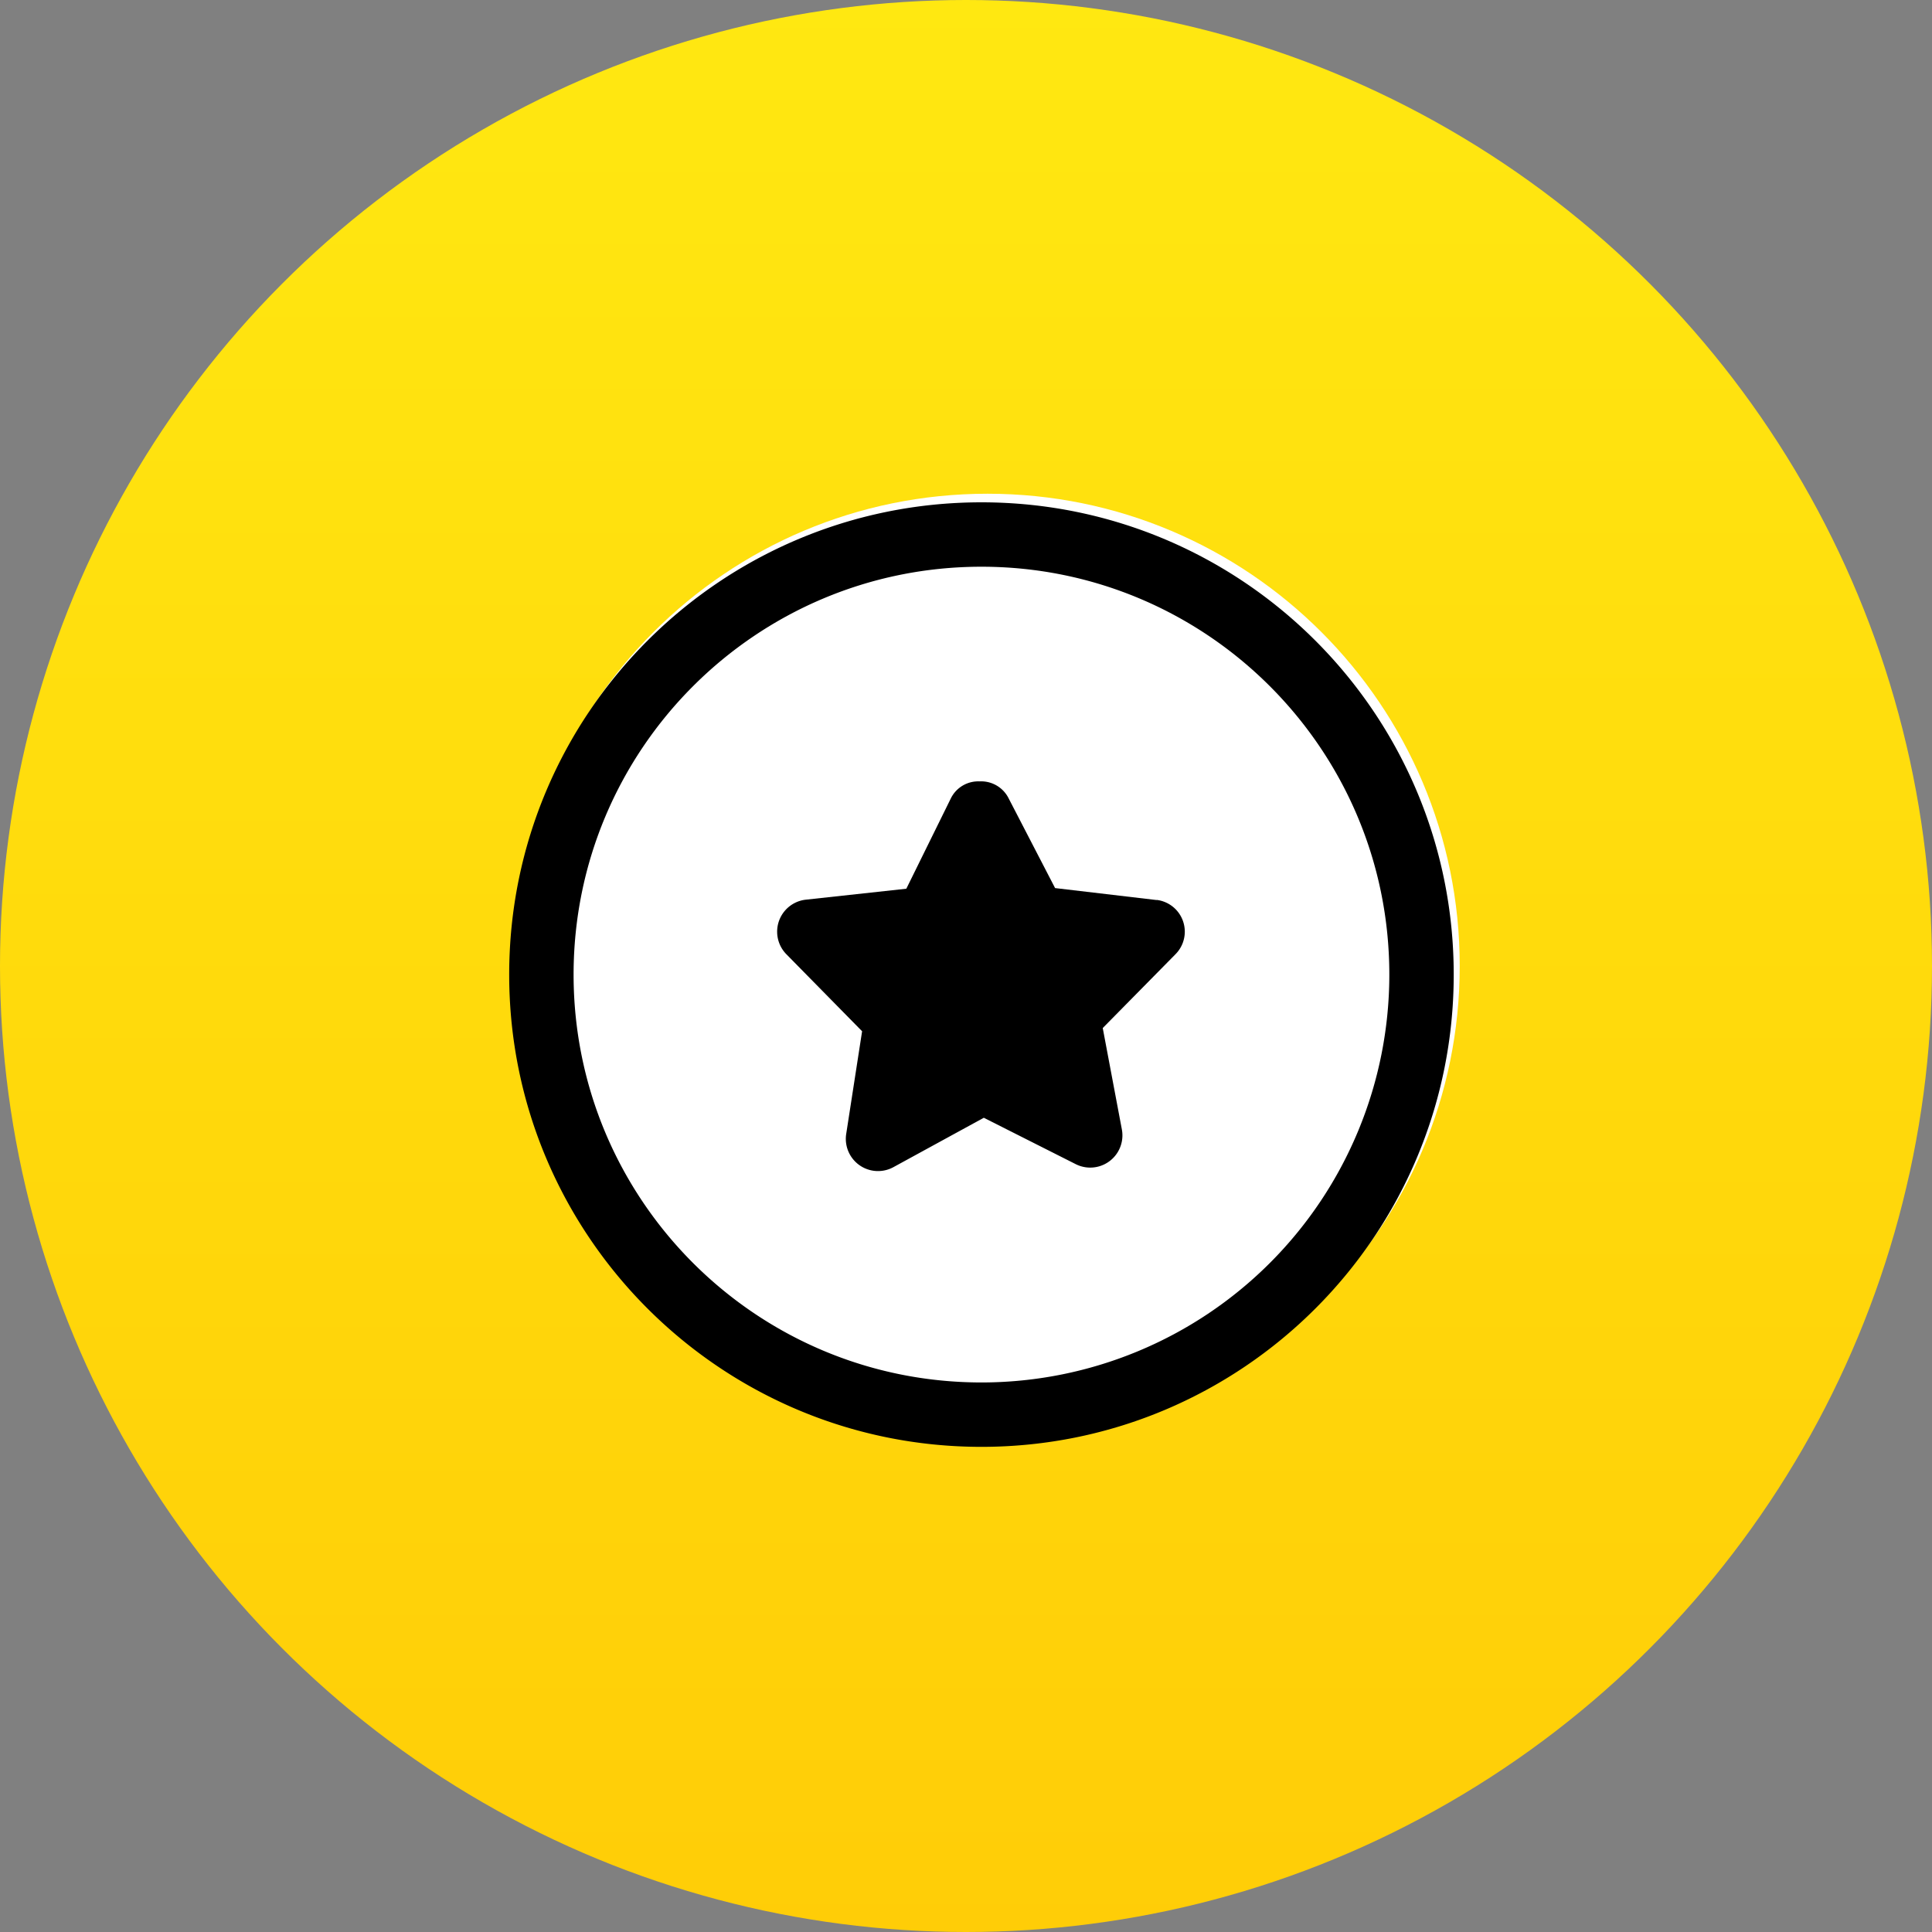
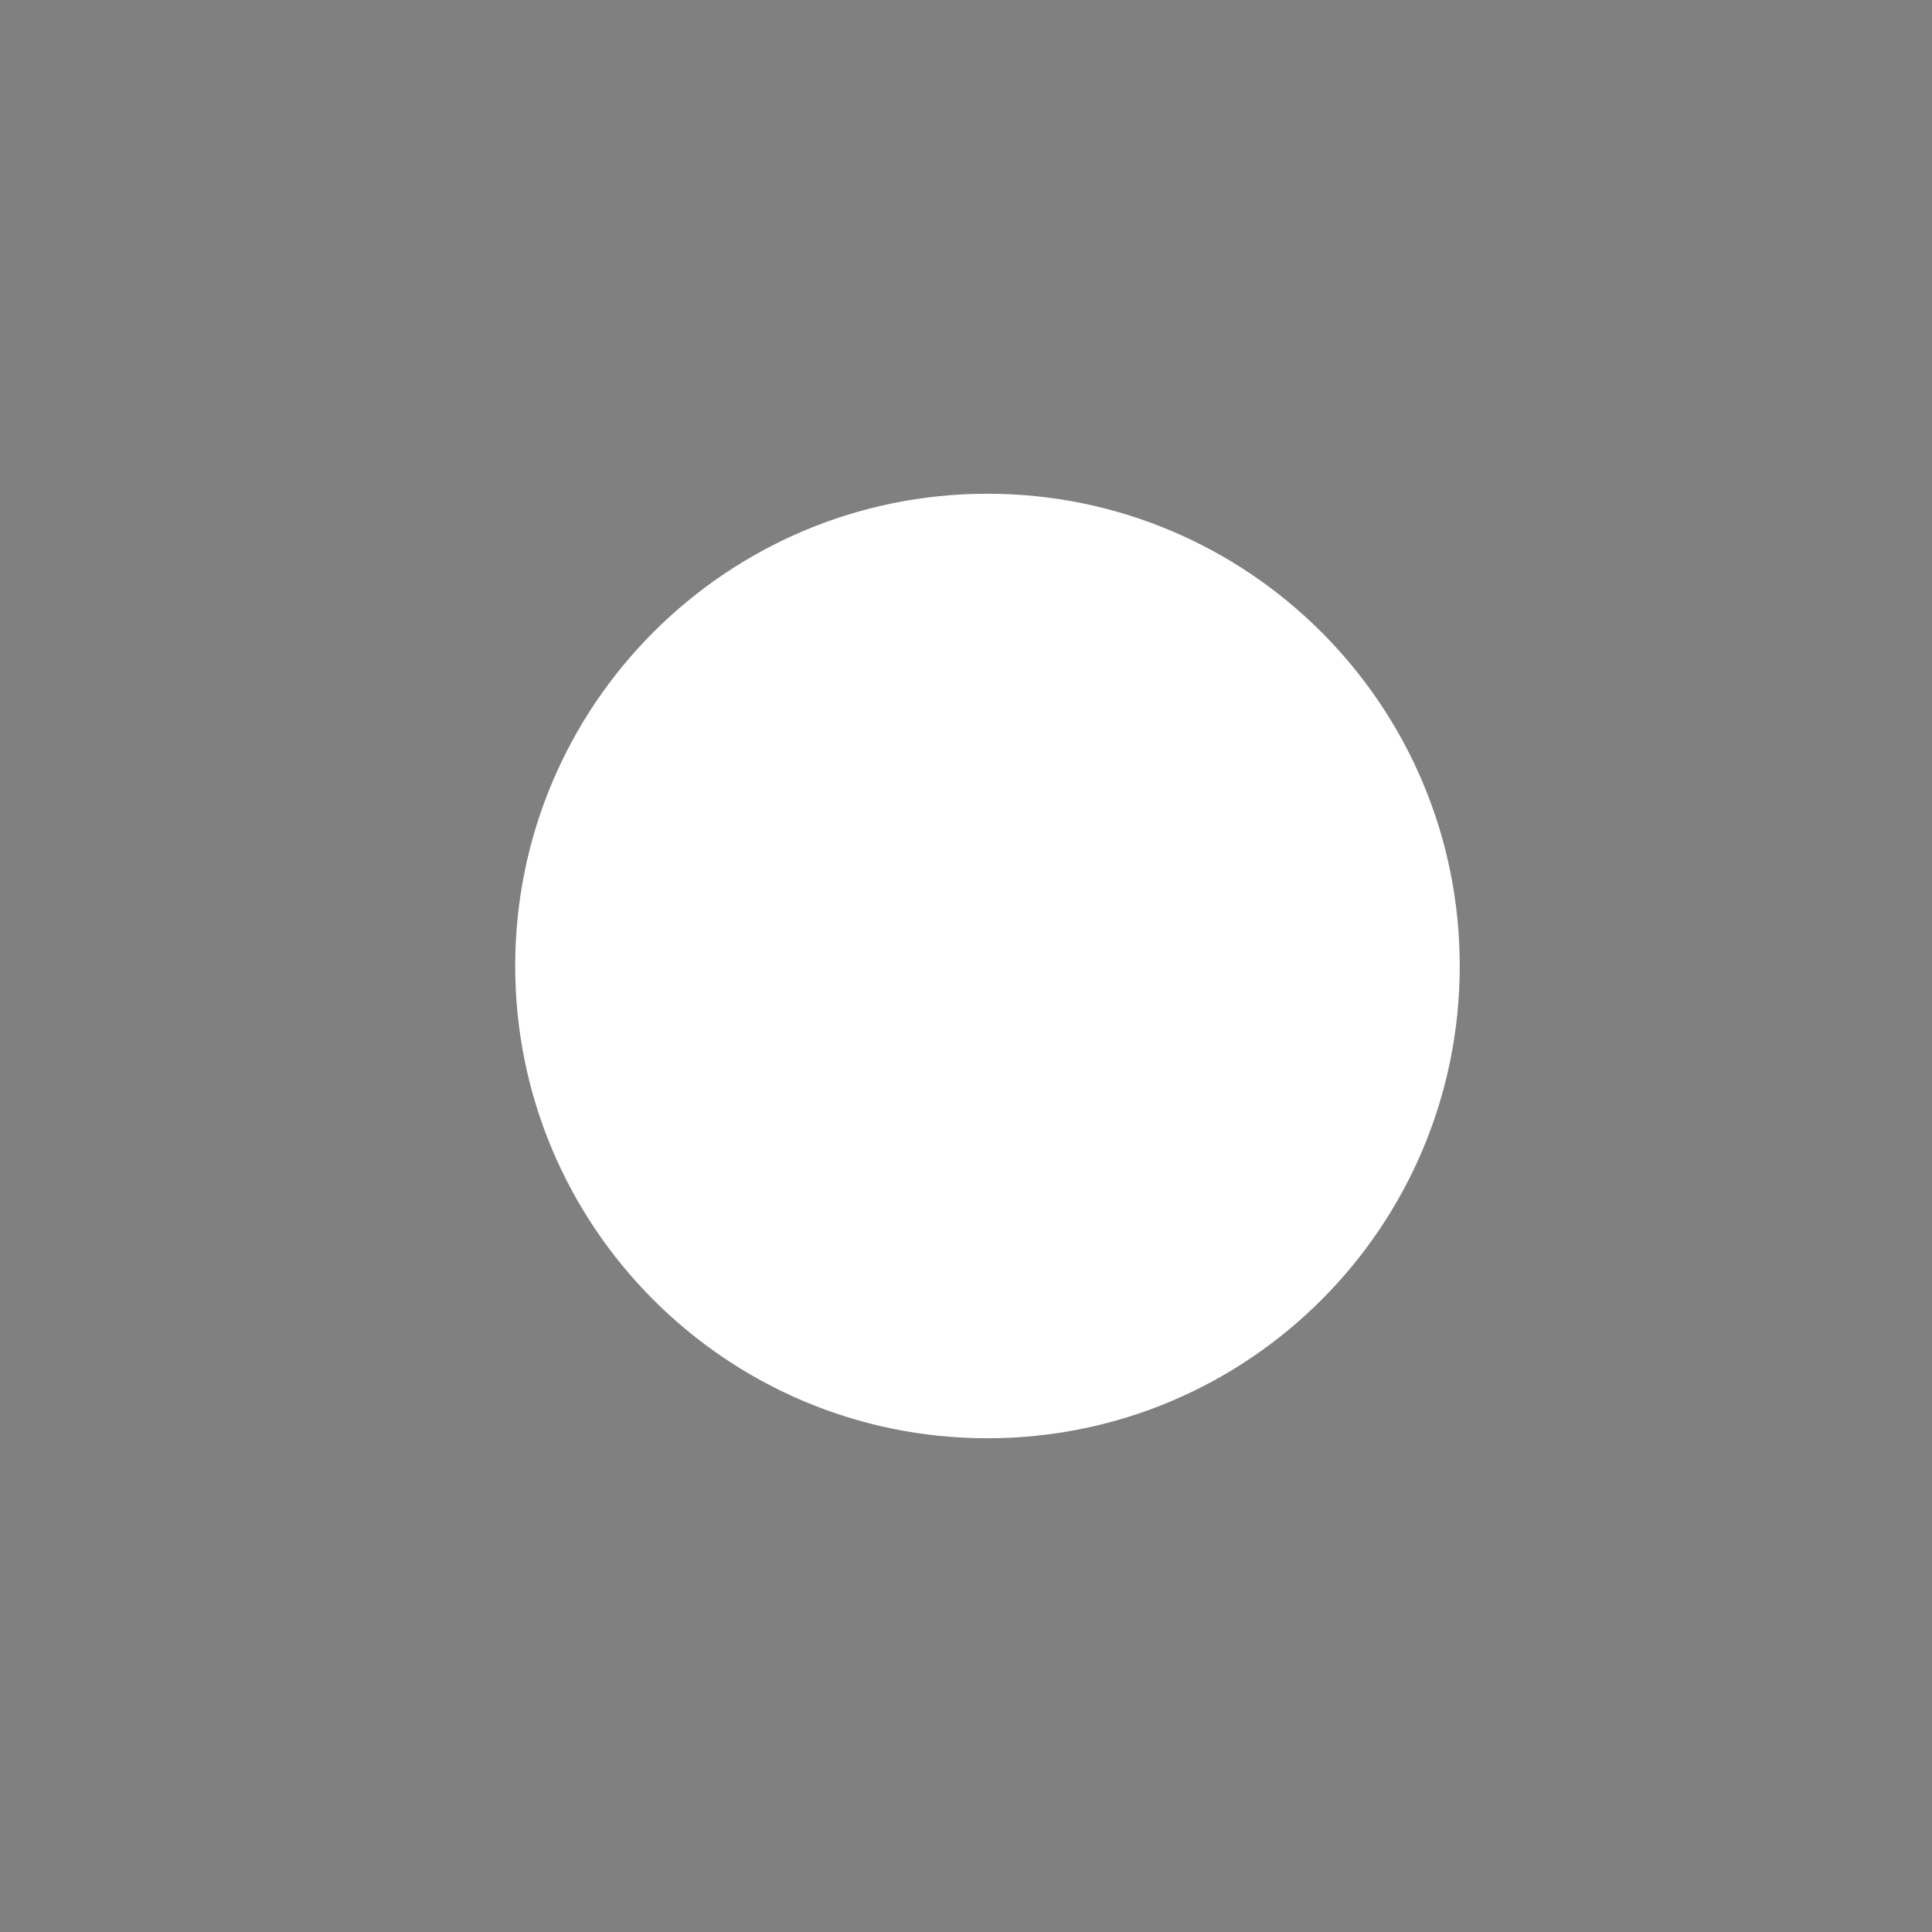
<svg xmlns="http://www.w3.org/2000/svg" width="90" height="90" viewBox="0 0 90 90">
  <rect x="0" y="0" width="90" height="90" fill="#808080" stroke="none" />
  <defs>
    <linearGradient id="a" x1="50%" x2="50%" y1="0%" y2="100%">
      <stop offset="0%" stop-color="#FFE811" />
      <stop offset="100%" stop-color="#FFCD07" />
    </linearGradient>
  </defs>
  <g fill="none" fill-rule="evenodd">
-     <circle cx="45" cy="45" r="45" fill="url(#a)" />
    <path fill="#FFF" d="M46 23c-12.15 0-22 9.85-22 22s9.85 22 22 22 22-9.85 22-22-9.85-22-22-22z" />
    <g fill="#000">
-       <path d="M45.72 23.4c-12.15 0-22 9.85-22 22s9.85 22 22 22 22-9.85 22-22-9.85-22-22-22zm0 41c-10.493 0-19-8.507-19-19s8.507-19 19-19 19 8.507 19 19a19 19 0 0 1-19 19z" />
-       <path d="M53.9 41.93l-4.75-.56-2.19-4.23a1.43 1.43 0 0 0-1.33-.74 1.42 1.42 0 0 0-1.33.78l-2.08 4.22-4.68.51a1.5 1.5 0 0 0-.91 2.54l3.53 3.59-.74 4.78a1.5 1.5 0 0 0 2.2 1.55l4.21-2.3 4.28 2.16a1.5 1.5 0 0 0 2.15-1.62l-.89-4.72 3.39-3.44a1.49 1.49 0 0 0-.89-2.53l.03.01z" />
-     </g>
+       </g>
  </g>
</svg>